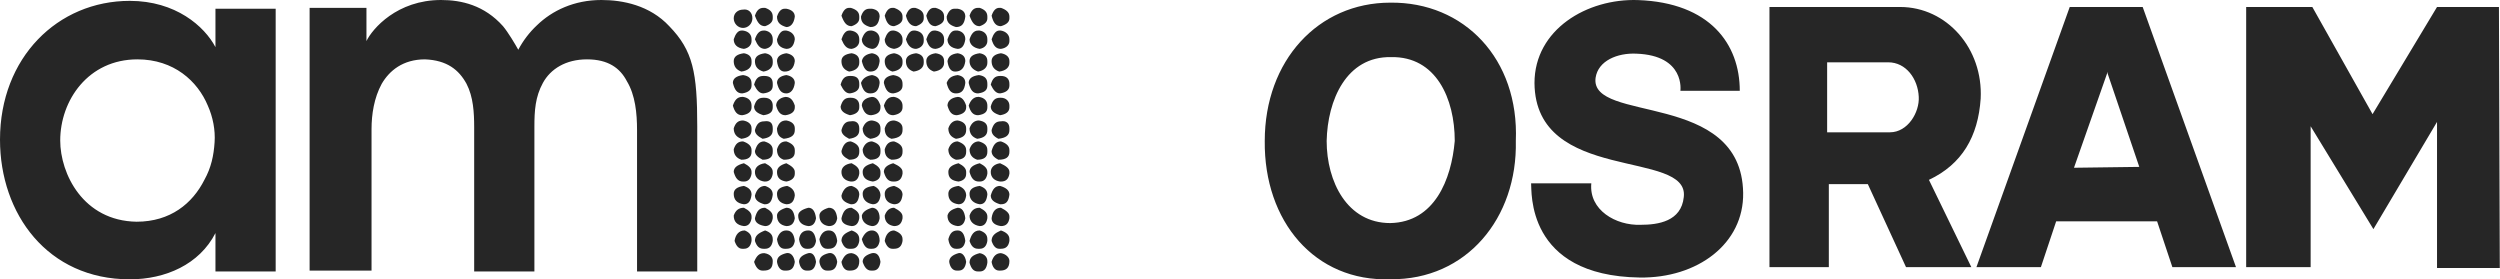
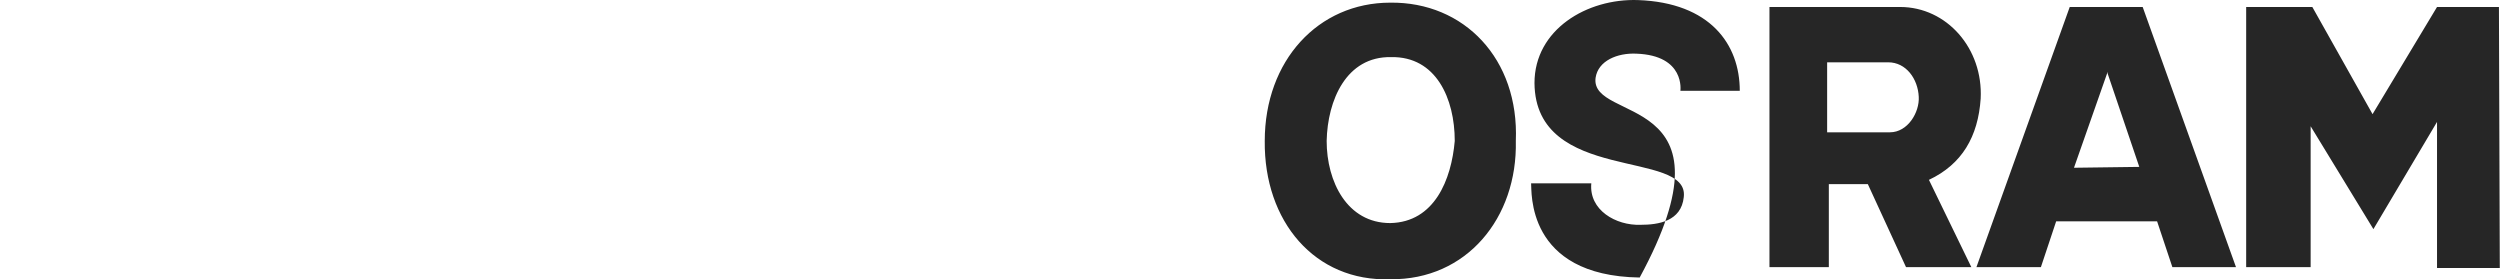
<svg xmlns="http://www.w3.org/2000/svg" width="179" height="20" viewBox="0 0 179 20" fill="none">
-   <path d="M114.243 5.575C114.424 4.337 115.822 3.78 117.158 3.842C120.68 3.966 120.316 6.503 120.316 6.503H124.568C124.568 3.162 122.442 0.191 117.279 0.005C113.635 -0.119 109.869 2.109 109.869 5.947C109.93 13.187 120.984 10.649 120.558 14.115C120.377 15.848 118.737 16.096 117.461 16.096C115.7 16.157 113.757 15.043 113.938 13.125H109.627C109.688 13.62 109.202 19.747 117.401 19.871C121.531 19.932 124.871 17.457 124.81 13.806C124.688 6.441 113.818 8.855 114.243 5.575ZM99.544 0.19C94.383 0.19 90.556 4.337 90.556 10.092C90.495 15.847 94.139 20.18 99.544 19.994C105.011 20.056 108.655 15.6 108.533 10.092C108.776 4.213 104.828 0.128 99.544 0.19ZM99.544 15.972C96.448 15.972 94.989 13.001 94.989 10.092C95.05 7.184 96.387 4.027 99.605 4.089C102.824 4.027 104.16 7.06 104.16 10.092C103.918 12.877 102.703 15.909 99.544 15.972ZM141.816 7.06C141.998 3.47 139.387 0.5 136.046 0.5H126.693V19.127H130.944V13.186H133.738L136.471 19.127H141.148L138.111 12.877C140.479 11.763 141.633 9.782 141.816 7.06ZM135.318 9.473H130.823V4.461H135.196C136.471 4.461 137.322 5.636 137.383 6.936C137.443 8.05 136.593 9.473 135.318 9.473ZM148.193 0.5L141.512 19.127H146.128L147.221 15.847H154.448L155.542 19.127H160.097L153.416 0.5H148.193ZM148.497 12.011L150.865 5.265V5.141L153.173 11.949L148.497 12.011ZM178.985 19.189L178.924 0.5H174.491L169.875 8.173L165.563 0.5H160.826V19.127H165.442V9.04L169.936 16.405L174.491 8.73V19.189H178.985Z" fill="#262626" />
-   <path d="M22.29 19.375H26.602V9.25C26.602 8.188 26.784 7 27.331 6C27.878 5.062 28.849 4.25 30.428 4.25C32.007 4.312 32.858 5 33.403 6C33.89 6.938 33.951 8.062 33.951 9.125V19.438H38.263V9.062C38.263 7.938 38.323 6.938 38.871 5.938C39.417 4.938 40.51 4.25 42.028 4.25C43.547 4.25 44.397 4.875 44.883 5.812C45.491 6.812 45.612 8.125 45.612 9.312V19.438H49.923V9.062C49.923 5.188 49.62 3.625 47.919 1.875C46.523 0.375 44.579 0 43.061 0C41.117 0 39.538 0.75 38.444 1.812C37.905 2.318 37.454 2.909 37.109 3.562C36.866 3.125 36.38 2.312 36.016 1.875C34.679 0.375 33.039 0 31.582 0C28.424 0 26.663 2.062 26.238 2.938V0.562H22.168V19.375H22.29ZM4.312 10.062C4.312 7.188 6.316 4.25 9.838 4.25C12.45 4.25 14.15 5.812 14.879 7.562C15.243 8.375 15.426 9.312 15.365 10.188C15.304 11.125 15.123 12 14.636 12.875C13.786 14.562 12.207 15.875 9.777 15.875C5.951 15.812 4.312 12.438 4.312 10.062ZM19.738 0.625H15.427V3.375C14.637 1.875 12.572 0.062 9.292 0.062C4.13 0.062 0 4.125 0 10C0 15.312 3.401 20 9.292 20C11.843 20 14.273 18.938 15.427 16.688V19.438H19.738V0.625ZM72.274 18.688C72.274 19.188 72.031 19.375 71.606 19.375H71.545C71.242 19.375 71.059 19.125 70.998 18.75C71.12 18.312 71.363 18.125 71.667 18.125C72.031 18.188 72.274 18.438 72.274 18.688ZM72.274 17.125V17.25C72.213 17.625 72.031 17.812 71.666 17.812H71.545C71.302 17.812 71.12 17.625 70.998 17.25C70.998 16.875 71.242 16.688 71.667 16.5C72.031 16.625 72.274 16.812 72.274 17.125ZM72.274 15.5V15.625C72.213 16 72.031 16.188 71.666 16.188C71.241 16.125 70.999 15.938 70.999 15.625C71.059 15.125 71.302 14.875 71.666 14.875C72.031 15.062 72.274 15.25 72.274 15.5ZM72.274 13.938C72.213 14.438 72.031 14.625 71.667 14.625H71.606C71.181 14.5 70.938 14.312 70.938 14C71.059 13.562 71.242 13.312 71.606 13.312C72.031 13.438 72.274 13.625 72.274 13.938ZM72.274 12.312V12.437C72.213 12.812 72.031 12.999 71.667 12.999H71.606C71.181 12.937 70.938 12.687 70.938 12.312C70.938 11.999 71.181 11.749 71.606 11.687C72.031 11.874 72.274 12.062 72.274 12.312ZM72.274 10.75V10.875C72.274 11.25 72.031 11.437 71.484 11.437C71.12 11.249 70.998 11.062 70.998 10.812C71.12 10.374 71.302 10.124 71.667 10.124C72.031 10.249 72.274 10.438 72.274 10.75ZM72.274 9.187V9.312C72.274 9.687 72.031 9.874 71.484 9.937C71.12 9.749 70.998 9.562 70.998 9.312C71.12 8.874 71.302 8.687 71.667 8.687C72.031 8.624 72.274 8.812 72.274 9.187ZM72.274 7.562V7.687C72.274 7.999 72.031 8.187 71.606 8.249C71.181 8.124 70.938 7.937 70.938 7.624C71.059 7.187 71.242 6.999 71.606 6.999H71.667C72.031 6.999 72.274 7.249 72.274 7.562ZM72.274 6V6.125C72.274 6.437 72.031 6.625 71.606 6.687C71.302 6.687 71.12 6.437 70.938 6.062C71.059 5.624 71.242 5.437 71.606 5.437H71.667C72.031 5.437 72.274 5.625 72.274 6ZM72.274 4.375V4.5C72.274 4.812 72.031 5.062 71.545 5.125C71.18 5 70.998 4.75 70.998 4.375C70.998 4.062 71.242 3.875 71.667 3.812C72.031 3.875 72.274 4.062 72.274 4.375ZM72.274 2.812V2.938C72.274 3.188 72.092 3.438 71.666 3.5C71.302 3.5 71.12 3.25 70.999 2.812C71.12 2.438 71.302 2.188 71.545 2.188H71.667C72.031 2.25 72.274 2.5 72.274 2.812ZM72.274 1.188V1.312C72.274 1.562 72.092 1.75 71.666 1.875C71.302 1.875 71.12 1.625 70.999 1.125C71.12 0.75 71.302 0.562 71.545 0.562H71.667C72.031 0.688 72.274 0.875 72.274 1.188ZM70.695 18.688V18.812C70.634 19.25 70.452 19.438 70.148 19.438H70.027C69.723 19.438 69.541 19.25 69.419 18.812C69.419 18.438 69.662 18.25 70.148 18.125C70.513 18.188 70.695 18.438 70.695 18.688ZM70.695 17.125V17.25C70.634 17.625 70.452 17.812 70.148 17.812H70.027C69.723 17.812 69.541 17.625 69.419 17.25C69.541 16.812 69.723 16.5 70.148 16.5C70.513 16.625 70.695 16.812 70.695 17.125ZM70.695 15.5V15.625C70.634 16 70.452 16.188 70.148 16.188C69.723 16.125 69.419 15.875 69.419 15.438C69.541 15.062 69.784 14.875 70.148 14.875C70.513 15.062 70.695 15.25 70.695 15.5ZM70.695 13.938C70.634 14.438 70.452 14.625 70.148 14.625C69.723 14.562 69.419 14.312 69.419 13.875C69.419 13.563 69.662 13.375 70.148 13.312C70.513 13.438 70.695 13.625 70.695 13.938ZM70.695 12.312V12.437C70.634 12.812 70.452 12.999 70.148 12.999H70.088C69.723 12.999 69.541 12.749 69.419 12.312C69.419 11.999 69.662 11.812 70.148 11.687C70.513 11.874 70.695 12.062 70.695 12.312ZM70.695 10.75V10.875C70.695 11.25 70.452 11.437 69.966 11.437C69.601 11.312 69.419 11.062 69.419 10.687C69.541 10.312 69.784 10.124 70.088 10.124C70.513 10.249 70.695 10.438 70.695 10.75ZM70.695 9.188V9.312C70.695 9.688 70.452 9.875 69.966 9.938C69.601 9.812 69.419 9.562 69.419 9.188C69.541 8.812 69.784 8.625 70.088 8.625C70.513 8.688 70.695 8.875 70.695 9.188ZM70.695 7.562V7.688C70.695 8 70.513 8.188 70.027 8.25C69.662 8.25 69.48 8 69.359 7.562C69.48 7.188 69.723 6.938 70.027 6.938H70.088C70.513 7 70.695 7.25 70.695 7.562ZM70.695 6V6.125C70.695 6.438 70.513 6.625 70.027 6.688C69.662 6.688 69.48 6.438 69.359 5.938C69.359 5.625 69.602 5.438 70.088 5.375C70.513 5.438 70.695 5.625 70.695 6ZM70.695 4.375V4.5C70.695 4.812 70.452 5.062 70.027 5.125C69.662 5 69.419 4.75 69.419 4.375C69.419 4.063 69.662 3.875 70.148 3.812C70.513 3.875 70.695 4.062 70.695 4.375ZM70.695 2.812V2.938C70.695 3.188 70.513 3.438 70.148 3.5C69.723 3.438 69.419 3.188 69.419 2.812C69.541 2.438 69.723 2.188 70.028 2.188H70.148C70.513 2.25 70.695 2.5 70.695 2.812ZM70.695 1.188V1.312C70.695 1.562 70.513 1.75 70.148 1.875C69.784 1.875 69.602 1.625 69.419 1.125C69.541 0.75 69.723 0.562 70.028 0.562H70.148C70.513 0.688 70.695 0.875 70.695 1.188ZM69.177 12.312V12.437C69.177 12.749 68.994 12.937 68.63 12.999C68.144 12.937 67.901 12.749 67.901 12.312C67.901 11.999 68.144 11.812 68.63 11.687C68.994 11.874 69.177 12.062 69.177 12.312ZM69.177 10.75V10.875C69.177 11.25 68.934 11.437 68.448 11.437C68.083 11.312 67.901 11.062 67.901 10.687C68.022 10.312 68.266 10.124 68.569 10.124C68.933 10.249 69.177 10.438 69.177 10.75ZM69.177 9.188V9.312C69.177 9.688 68.933 9.875 68.448 9.938C68.083 9.812 67.901 9.562 67.901 9.188C68.022 8.812 68.266 8.625 68.569 8.625C68.933 8.688 69.177 8.875 69.177 9.188ZM69.177 7.562V7.688C69.177 8 68.933 8.188 68.508 8.25C68.144 8.25 67.962 8 67.84 7.562C67.84 7.25 68.083 7 68.569 6.938C68.873 6.938 69.055 7.188 69.177 7.562ZM68.569 0.625C68.934 0.688 69.116 0.875 69.116 1.188C69.055 1.688 68.873 1.938 68.448 1.938C68.022 1.812 67.78 1.625 67.78 1.188C67.901 0.812 68.083 0.625 68.327 0.625H68.569ZM68.569 2.188C68.933 2.25 69.116 2.5 69.116 2.812C69.055 3.25 68.873 3.5 68.569 3.5C68.083 3.438 67.84 3.188 67.84 2.812C67.962 2.438 68.144 2.188 68.387 2.188H68.569ZM68.569 3.812C68.934 3.875 69.116 4.062 69.116 4.375C69.055 4.875 68.812 5.125 68.387 5.125C68.083 5.125 67.901 4.875 67.84 4.375C67.901 4.062 68.083 3.875 68.569 3.812ZM68.569 5.375C68.934 5.438 69.116 5.625 69.116 5.938C69.055 6.438 68.873 6.688 68.448 6.688C68.083 6.688 67.901 6.438 67.78 5.938C67.901 5.625 68.083 5.438 68.569 5.375ZM69.177 14C69.116 14.438 68.933 14.625 68.63 14.625C68.144 14.562 67.901 14.312 67.901 13.875C67.901 13.563 68.144 13.375 68.63 13.312C68.994 13.438 69.177 13.688 69.177 14ZM68.569 14.875C68.873 14.875 69.055 15.125 69.116 15.625C69.055 16 68.873 16.188 68.569 16.188C68.083 16.125 67.84 15.875 67.84 15.438C67.901 15.188 68.083 15 68.569 14.875ZM68.569 16.5C68.873 16.5 69.055 16.75 69.116 17.25C69.055 17.625 68.873 17.812 68.569 17.812H68.448C68.144 17.812 67.962 17.562 67.901 17.125C68.022 16.688 68.205 16.5 68.569 16.5ZM69.177 18.75C69.116 19.188 68.933 19.375 68.63 19.375H68.508C68.205 19.375 68.022 19.125 67.962 18.75C67.962 18.438 68.205 18.25 68.63 18.125C68.873 18.062 69.116 18.312 69.177 18.75ZM67.597 4.375V4.5C67.597 4.812 67.354 5.062 66.868 5.125C66.504 5 66.322 4.75 66.322 4.375C66.322 4.062 66.565 3.875 66.99 3.812C67.415 3.875 67.597 4.062 67.597 4.375ZM67.597 2.812V2.938C67.597 3.188 67.415 3.438 66.99 3.5C66.626 3.5 66.443 3.25 66.322 2.812C66.443 2.438 66.626 2.188 66.868 2.188H66.99C67.415 2.25 67.597 2.5 67.597 2.812ZM67.597 1.188V1.312C67.597 1.562 67.415 1.75 66.99 1.875C66.626 1.875 66.443 1.625 66.322 1.125C66.444 0.75 66.626 0.562 66.868 0.562H66.99C67.415 0.688 67.597 0.875 67.597 1.188ZM66.14 4.375V4.5C66.14 4.812 65.897 5.062 65.411 5.125C65.046 5 64.864 4.75 64.864 4.375C64.864 4.063 65.107 3.875 65.593 3.812C65.958 3.875 66.14 4.062 66.14 4.375ZM66.14 2.812V2.938C66.14 3.188 65.957 3.438 65.593 3.5C65.229 3.5 64.986 3.25 64.864 2.812C64.986 2.438 65.168 2.188 65.411 2.188H65.532C65.957 2.25 66.14 2.5 66.14 2.812ZM66.14 1.188V1.312C66.14 1.562 65.958 1.75 65.593 1.875C65.229 1.875 64.986 1.625 64.864 1.125C64.986 0.75 65.169 0.562 65.411 0.562H65.532C65.957 0.688 66.14 0.875 66.14 1.188ZM64.622 17.125V17.25C64.561 17.625 64.378 17.812 64.014 17.812H63.892C63.65 17.812 63.468 17.625 63.346 17.25C63.407 16.812 63.65 16.5 64.014 16.5C64.378 16.625 64.622 16.812 64.622 17.125ZM64.622 15.5V15.625C64.561 16 64.378 16.188 64.014 16.188C63.589 16.125 63.346 15.875 63.346 15.438C63.468 15.062 63.711 14.875 64.014 14.875C64.378 15.062 64.622 15.25 64.622 15.5ZM64.622 13.938C64.561 14.438 64.378 14.625 64.014 14.625C63.589 14.562 63.346 14.312 63.346 13.875C63.346 13.562 63.589 13.375 64.014 13.312C64.378 13.438 64.622 13.625 64.622 13.938ZM64.622 12.312V12.437C64.561 12.812 64.378 12.999 64.014 12.999H63.953C63.589 12.999 63.407 12.749 63.285 12.312C63.285 11.999 63.528 11.812 63.953 11.687C64.378 11.874 64.622 12.062 64.622 12.312ZM64.622 10.75V10.875C64.622 11.25 64.378 11.437 63.832 11.437C63.468 11.312 63.346 11.062 63.346 10.687C63.468 10.312 63.65 10.124 64.014 10.124C64.378 10.249 64.622 10.438 64.622 10.75ZM64.622 9.188V9.312C64.622 9.688 64.378 9.875 63.832 9.938C63.468 9.812 63.346 9.562 63.346 9.188C63.468 8.812 63.65 8.625 64.014 8.625C64.378 8.688 64.622 8.875 64.622 9.188ZM64.622 7.562V7.688C64.622 8 64.378 8.188 63.953 8.25C63.589 8.25 63.407 8 63.285 7.562C63.407 7.188 63.589 6.938 63.953 6.938H64.014C64.378 7 64.622 7.25 64.622 7.562ZM64.622 6V6.125C64.622 6.438 64.378 6.625 63.953 6.688C63.589 6.688 63.407 6.438 63.285 5.938C63.285 5.625 63.528 5.438 63.953 5.375C64.378 5.438 64.622 5.625 64.622 6ZM64.622 4.375V4.5C64.622 4.812 64.378 5.062 63.892 5.125C63.528 5 63.346 4.75 63.346 4.375C63.346 4.062 63.589 3.875 64.014 3.812C64.378 3.875 64.622 4.062 64.622 4.375ZM64.622 2.812V2.938C64.622 3.188 64.439 3.438 64.014 3.5C63.589 3.438 63.346 3.188 63.346 2.812C63.468 2.438 63.65 2.188 63.892 2.188H64.014C64.378 2.25 64.622 2.5 64.622 2.812ZM64.622 1.188V1.312C64.622 1.562 64.439 1.75 64.014 1.875C63.65 1.875 63.468 1.625 63.346 1.125C63.468 0.75 63.65 0.562 63.892 0.562H64.014C64.378 0.688 64.622 0.875 64.622 1.188ZM63.042 12.312V12.437C63.042 12.749 62.86 12.937 62.496 12.999C62.071 12.937 61.767 12.749 61.767 12.312C61.767 11.999 62.01 11.812 62.496 11.687C62.86 11.874 63.042 12.062 63.042 12.312ZM63.042 10.75V10.875C63.042 11.25 62.799 11.437 62.313 11.437C61.949 11.312 61.767 11.062 61.767 10.687C61.888 10.312 62.132 10.124 62.435 10.124C62.86 10.249 63.042 10.437 63.042 10.749M63.042 9.188V9.312C63.042 9.688 62.8 9.875 62.313 9.938C61.949 9.812 61.767 9.562 61.767 9.188C61.888 8.812 62.132 8.625 62.435 8.625C62.86 8.688 63.042 8.875 63.042 9.188ZM63.042 7.562V7.688C63.042 8 62.86 8.188 62.375 8.25C62.01 8.25 61.828 8 61.707 7.562C61.707 7.25 61.949 7 62.435 6.938C62.739 6.938 62.92 7.188 63.042 7.562ZM62.435 0.625C62.799 0.688 62.982 0.875 62.982 1.188C62.921 1.688 62.739 1.938 62.313 1.938C61.888 1.812 61.646 1.625 61.646 1.188C61.767 0.812 61.949 0.625 62.252 0.625H62.435ZM62.435 2.188C62.799 2.25 62.982 2.5 62.982 2.812C62.921 3.25 62.739 3.5 62.435 3.5C62.01 3.438 61.707 3.188 61.707 2.812C61.828 2.438 62.01 2.188 62.313 2.188H62.435ZM62.435 3.812C62.799 3.875 62.982 4.062 62.982 4.375C62.921 4.875 62.739 5.125 62.313 5.125C62.01 5.125 61.828 4.875 61.707 4.375C61.767 4.063 62.01 3.875 62.435 3.812ZM62.435 5.375C62.799 5.438 62.982 5.625 62.982 5.938C62.921 6.438 62.739 6.688 62.313 6.688C61.949 6.688 61.767 6.438 61.646 5.938C61.767 5.625 62.01 5.438 62.435 5.375ZM63.042 14C62.982 14.438 62.8 14.625 62.496 14.625C62.071 14.562 61.767 14.312 61.767 13.875C61.767 13.562 62.01 13.375 62.557 13.312C62.86 13.438 63.042 13.688 63.042 14ZM62.435 14.875C62.739 14.875 62.982 15.125 62.982 15.625C62.921 16 62.739 16.188 62.435 16.188C62.01 16.125 61.707 15.875 61.707 15.438C61.767 15.188 62.01 15 62.435 14.875ZM62.435 16.5C62.739 16.5 62.982 16.75 62.982 17.25C62.921 17.625 62.739 17.812 62.435 17.812H62.313C62.01 17.812 61.828 17.562 61.707 17.125C61.888 16.688 62.132 16.5 62.435 16.5ZM63.042 18.75C62.982 19.188 62.8 19.375 62.496 19.375H62.374C62.071 19.375 61.888 19.125 61.767 18.75C61.767 18.438 62.01 18.25 62.435 18.125C62.799 18.062 62.981 18.312 63.042 18.75ZM61.524 18.688C61.524 19.188 61.281 19.375 60.856 19.375H60.795C60.492 19.375 60.309 19.125 60.248 18.75C60.431 18.312 60.613 18.125 60.977 18.125C61.342 18.188 61.524 18.438 61.524 18.688ZM61.524 17.125V17.25C61.463 17.625 61.281 17.812 60.977 17.812H60.795C60.552 17.812 60.37 17.625 60.248 17.25C60.248 16.875 60.492 16.688 60.977 16.5C61.342 16.625 61.524 16.812 61.524 17.125ZM61.524 15.5V15.625C61.463 16 61.281 16.188 60.977 16.188C60.491 16.125 60.248 15.937 60.248 15.625C60.37 15.125 60.553 14.875 60.977 14.875C61.342 15.062 61.524 15.25 61.524 15.5ZM61.524 13.938C61.463 14.438 61.281 14.625 60.977 14.625H60.917C60.492 14.5 60.248 14.312 60.248 14C60.37 13.562 60.613 13.312 60.977 13.312C61.342 13.438 61.524 13.625 61.524 13.938ZM61.524 12.312V12.437C61.463 12.812 61.281 12.999 60.977 12.999H60.917C60.492 12.937 60.248 12.687 60.248 12.312C60.248 11.999 60.492 11.749 60.977 11.687C61.342 11.874 61.524 12.062 61.524 12.312ZM61.524 10.75V10.875C61.524 11.25 61.281 11.437 60.795 11.437C60.431 11.249 60.248 11.062 60.248 10.812C60.37 10.374 60.553 10.124 60.917 10.124C61.281 10.249 61.524 10.438 61.524 10.75ZM61.524 9.187V9.312C61.524 9.687 61.281 9.874 60.795 9.937C60.431 9.749 60.248 9.562 60.248 9.312C60.37 8.874 60.553 8.687 60.917 8.687C61.281 8.624 61.524 8.812 61.524 9.187ZM61.524 7.562V7.687C61.524 7.999 61.281 8.187 60.856 8.249C60.431 8.124 60.188 7.937 60.188 7.624C60.309 7.187 60.492 6.999 60.856 6.999H60.917C61.342 6.999 61.524 7.249 61.524 7.562ZM61.524 6V6.125C61.524 6.437 61.281 6.625 60.856 6.687C60.553 6.687 60.37 6.437 60.188 6.062C60.309 5.624 60.492 5.437 60.856 5.437H60.917C61.342 5.437 61.524 5.625 61.524 6ZM61.524 4.375V4.5C61.524 4.812 61.281 5.062 60.795 5.125C60.431 5 60.248 4.75 60.248 4.375C60.248 4.063 60.491 3.875 60.977 3.812C61.342 3.875 61.524 4.062 61.524 4.375ZM61.524 2.812V2.938C61.524 3.188 61.342 3.438 60.977 3.5C60.613 3.5 60.431 3.25 60.248 2.812C60.37 2.438 60.553 2.188 60.795 2.188H60.917C61.342 2.25 61.524 2.5 61.524 2.812ZM61.524 1.188V1.312C61.524 1.562 61.342 1.75 60.977 1.875C60.613 1.875 60.431 1.625 60.248 1.125C60.371 0.75 60.553 0.562 60.795 0.562H60.917C61.342 0.688 61.524 0.875 61.524 1.188ZM59.337 14.875C59.702 14.875 59.884 15.125 59.945 15.625C59.884 16 59.702 16.188 59.337 16.188C58.913 16.125 58.669 15.875 58.669 15.438C58.669 15.188 58.913 15 59.337 14.875ZM59.337 16.5C59.702 16.5 59.884 16.75 59.945 17.25C59.884 17.625 59.702 17.812 59.337 17.812H59.216C58.913 17.812 58.73 17.562 58.669 17.125C58.791 16.688 59.034 16.5 59.337 16.5ZM59.945 18.75C59.884 19.188 59.702 19.375 59.337 19.375H59.216C58.913 19.375 58.73 19.125 58.669 18.75C58.669 18.438 58.852 18.25 59.337 18.125C59.642 18.062 59.884 18.312 59.945 18.75ZM57.88 14.875C58.183 14.875 58.366 15.125 58.427 15.625C58.366 16 58.183 16.188 57.88 16.188C57.394 16.125 57.151 15.875 57.151 15.438C57.151 15.188 57.394 15 57.88 14.875ZM57.88 16.5C58.183 16.5 58.366 16.75 58.427 17.25C58.366 17.625 58.183 17.812 57.88 17.812H57.758C57.455 17.812 57.273 17.562 57.212 17.125C57.273 16.688 57.516 16.5 57.88 16.5ZM58.427 18.75C58.366 19.188 58.183 19.375 57.88 19.375H57.758C57.455 19.375 57.273 19.125 57.212 18.75C57.212 18.438 57.455 18.25 57.88 18.125C58.183 18.062 58.366 18.312 58.427 18.75ZM56.908 12.312V12.437C56.908 12.749 56.665 12.937 56.301 12.999C55.876 12.937 55.633 12.749 55.633 12.312C55.633 11.999 55.876 11.812 56.301 11.687C56.665 11.874 56.908 12.062 56.908 12.312ZM56.908 10.75V10.875C56.908 11.25 56.665 11.437 56.118 11.437C55.754 11.312 55.633 11.062 55.633 10.687C55.754 10.312 55.937 10.124 56.301 10.124C56.665 10.249 56.908 10.438 56.908 10.75ZM56.908 9.188V9.312C56.908 9.688 56.665 9.875 56.118 9.938C55.754 9.812 55.633 9.562 55.633 9.188C55.754 8.812 55.937 8.625 56.301 8.625C56.665 8.688 56.908 8.875 56.908 9.188ZM56.908 7.562V7.688C56.908 8 56.665 8.188 56.24 8.25C55.876 8.25 55.693 8 55.572 7.562C55.572 7.25 55.815 7 56.24 6.938C56.604 6.938 56.787 7.188 56.908 7.562ZM56.301 0.625C56.665 0.688 56.908 0.875 56.908 1.188C56.847 1.688 56.604 1.938 56.301 1.938C55.876 1.812 55.633 1.625 55.633 1.188C55.755 0.812 55.937 0.625 56.179 0.625H56.301ZM56.301 2.188C56.665 2.25 56.908 2.5 56.908 2.812C56.847 3.25 56.665 3.5 56.301 3.5C55.876 3.438 55.633 3.188 55.633 2.812C55.754 2.438 55.937 2.188 56.179 2.188H56.301ZM56.301 3.812C56.665 3.875 56.908 4.062 56.908 4.375C56.847 4.875 56.604 5.125 56.179 5.125C55.876 5.125 55.694 4.875 55.633 4.375C55.633 4.062 55.876 3.875 56.301 3.812ZM56.301 5.375C56.665 5.438 56.908 5.625 56.908 5.938C56.847 6.438 56.604 6.688 56.301 6.688C55.937 6.688 55.754 6.438 55.633 5.938C55.633 5.625 55.876 5.438 56.301 5.375ZM56.908 14C56.847 14.438 56.665 14.625 56.301 14.625C55.876 14.562 55.633 14.312 55.633 13.875C55.633 13.563 55.876 13.375 56.362 13.312C56.726 13.438 56.908 13.688 56.908 14ZM56.301 14.875C56.665 14.875 56.847 15.125 56.908 15.625C56.847 16 56.665 16.188 56.301 16.188C55.876 16.125 55.633 15.875 55.633 15.438C55.633 15.188 55.876 15 56.301 14.875ZM56.301 16.5C56.665 16.5 56.847 16.75 56.908 17.25C56.847 17.625 56.665 17.812 56.301 17.812H56.179C55.876 17.812 55.693 17.562 55.633 17.125C55.754 16.688 55.998 16.5 56.301 16.5ZM56.908 18.75C56.847 19.188 56.665 19.375 56.301 19.375H56.179C55.876 19.375 55.693 19.125 55.633 18.75C55.633 18.438 55.815 18.25 56.301 18.125C56.604 18.062 56.847 18.312 56.908 18.75ZM55.329 18.688C55.329 19.188 55.147 19.375 54.661 19.375H54.6C54.297 19.375 54.114 19.125 53.993 18.75C54.175 18.312 54.358 18.125 54.722 18.125C55.147 18.188 55.329 18.438 55.329 18.688ZM55.329 17.125V17.25C55.268 17.625 55.086 17.812 54.782 17.812H54.661C54.358 17.812 54.175 17.625 54.053 17.25C54.053 16.875 54.297 16.688 54.782 16.5C55.147 16.625 55.329 16.812 55.329 17.125ZM55.329 15.5V15.625C55.268 16 55.086 16.188 54.782 16.188C54.358 16.125 54.053 15.938 54.053 15.625C54.175 15.125 54.358 14.875 54.782 14.875C55.147 15.062 55.329 15.25 55.329 15.5ZM55.329 13.938C55.268 14.438 55.086 14.625 54.782 14.625H54.722C54.297 14.5 54.053 14.312 54.053 14C54.175 13.562 54.418 13.312 54.782 13.312C55.147 13.438 55.329 13.625 55.329 13.938ZM55.329 12.312V12.437C55.268 12.812 55.086 12.999 54.782 12.999H54.722C54.297 12.937 54.053 12.687 54.053 12.312C54.053 11.999 54.297 11.749 54.782 11.687C55.147 11.874 55.329 12.062 55.329 12.312ZM55.329 10.75V10.875C55.329 11.25 55.086 11.437 54.6 11.437C54.236 11.249 54.053 11.062 54.053 10.812C54.175 10.374 54.358 10.124 54.722 10.124C55.147 10.249 55.329 10.438 55.329 10.75ZM55.329 9.187V9.312C55.329 9.687 55.086 9.874 54.6 9.937C54.236 9.749 54.053 9.562 54.053 9.312C54.175 8.874 54.358 8.687 54.722 8.687C55.147 8.624 55.329 8.812 55.329 9.187ZM55.329 7.562V7.687C55.329 7.999 55.147 8.187 54.661 8.249C54.236 8.124 53.992 7.937 53.992 7.624C54.114 7.187 54.297 6.999 54.661 6.999H54.722C55.147 6.999 55.329 7.249 55.329 7.562ZM55.329 6V6.125C55.329 6.437 55.147 6.625 54.661 6.687C54.358 6.687 54.175 6.437 53.992 6.062C54.114 5.624 54.297 5.437 54.661 5.437H54.722C55.147 5.437 55.329 5.625 55.329 6ZM55.329 4.375V4.5C55.329 4.812 55.086 5.062 54.661 5.125C54.236 5 54.053 4.75 54.053 4.375C54.053 4.063 54.296 3.875 54.782 3.812C55.147 3.875 55.329 4.062 55.329 4.375ZM55.329 2.812V2.938C55.329 3.188 55.147 3.438 54.782 3.5C54.418 3.5 54.236 3.25 54.053 2.812C54.175 2.438 54.358 2.188 54.662 2.188H54.782C55.147 2.25 55.329 2.5 55.329 2.812ZM55.329 1.188V1.312C55.329 1.562 55.147 1.75 54.782 1.875C54.418 1.875 54.236 1.625 54.053 1.125C54.175 0.75 54.358 0.562 54.662 0.562H54.782C55.147 0.688 55.329 0.875 55.329 1.188ZM53.811 17.125V17.25C53.75 17.625 53.568 17.812 53.264 17.812H53.142C52.9 17.812 52.718 17.625 52.596 17.25C52.657 16.812 52.9 16.5 53.325 16.5C53.628 16.625 53.811 16.812 53.811 17.125ZM53.811 15.5V15.625C53.75 16 53.568 16.188 53.264 16.188C52.778 16.125 52.535 15.875 52.535 15.438C52.657 15.062 52.9 14.875 53.264 14.875C53.628 15.062 53.811 15.25 53.811 15.5ZM53.811 13.938C53.75 14.438 53.568 14.625 53.264 14.625C52.778 14.562 52.535 14.312 52.535 13.875C52.535 13.563 52.778 13.375 53.264 13.312C53.628 13.438 53.811 13.625 53.811 13.938ZM53.811 12.312V12.437C53.75 12.812 53.568 12.999 53.264 12.999H53.203C52.839 12.999 52.657 12.749 52.535 12.312C52.535 11.999 52.778 11.812 53.264 11.687C53.628 11.874 53.811 12.062 53.811 12.312ZM53.811 10.75V10.875C53.811 11.25 53.568 11.437 53.082 11.437C52.717 11.312 52.535 11.062 52.535 10.687C52.657 10.312 52.839 10.124 53.203 10.124C53.568 10.249 53.811 10.438 53.811 10.75ZM53.811 9.188V9.312C53.811 9.688 53.568 9.875 53.082 9.938C52.717 9.812 52.535 9.562 52.535 9.188C52.657 8.812 52.839 8.625 53.203 8.625C53.568 8.688 53.811 8.875 53.811 9.188ZM53.811 7.562V7.688C53.811 8 53.568 8.188 53.142 8.25C52.778 8.25 52.596 8 52.474 7.562C52.596 7.188 52.778 6.938 53.142 6.938H53.203C53.628 7 53.811 7.25 53.811 7.562ZM53.811 6V6.125C53.811 6.438 53.568 6.625 53.142 6.688C52.778 6.688 52.596 6.438 52.474 5.938C52.474 5.625 52.717 5.438 53.203 5.375C53.628 5.438 53.811 5.625 53.811 6ZM53.811 4.375V4.5C53.811 4.812 53.568 5.062 53.082 5.125C52.717 5 52.535 4.75 52.535 4.375C52.535 4.063 52.778 3.875 53.264 3.812C53.629 3.875 53.811 4.062 53.811 4.375ZM53.811 2.812V2.938C53.811 3.188 53.628 3.438 53.264 3.5C52.778 3.438 52.535 3.188 52.535 2.812C52.657 2.438 52.839 2.188 53.082 2.188H53.203C53.628 2.25 53.811 2.5 53.811 2.812ZM53.872 1.312C53.872 1.688 53.568 2 53.203 2C52.839 2 52.535 1.688 52.535 1.312C52.535 0.938 52.839 0.688 53.203 0.688C53.568 0.625 53.872 0.875 53.872 1.312Z" fill="#262626" />
+   <path d="M114.243 5.575C114.424 4.337 115.822 3.78 117.158 3.842C120.68 3.966 120.316 6.503 120.316 6.503H124.568C124.568 3.162 122.442 0.191 117.279 0.005C113.635 -0.119 109.869 2.109 109.869 5.947C109.93 13.187 120.984 10.649 120.558 14.115C120.377 15.848 118.737 16.096 117.461 16.096C115.7 16.157 113.757 15.043 113.938 13.125H109.627C109.688 13.62 109.202 19.747 117.401 19.871C124.688 6.441 113.818 8.855 114.243 5.575ZM99.544 0.19C94.383 0.19 90.556 4.337 90.556 10.092C90.495 15.847 94.139 20.18 99.544 19.994C105.011 20.056 108.655 15.6 108.533 10.092C108.776 4.213 104.828 0.128 99.544 0.19ZM99.544 15.972C96.448 15.972 94.989 13.001 94.989 10.092C95.05 7.184 96.387 4.027 99.605 4.089C102.824 4.027 104.16 7.06 104.16 10.092C103.918 12.877 102.703 15.909 99.544 15.972ZM141.816 7.06C141.998 3.47 139.387 0.5 136.046 0.5H126.693V19.127H130.944V13.186H133.738L136.471 19.127H141.148L138.111 12.877C140.479 11.763 141.633 9.782 141.816 7.06ZM135.318 9.473H130.823V4.461H135.196C136.471 4.461 137.322 5.636 137.383 6.936C137.443 8.05 136.593 9.473 135.318 9.473ZM148.193 0.5L141.512 19.127H146.128L147.221 15.847H154.448L155.542 19.127H160.097L153.416 0.5H148.193ZM148.497 12.011L150.865 5.265V5.141L153.173 11.949L148.497 12.011ZM178.985 19.189L178.924 0.5H174.491L169.875 8.173L165.563 0.5H160.826V19.127H165.442V9.04L169.936 16.405L174.491 8.73V19.189H178.985Z" fill="#262626" />
</svg>